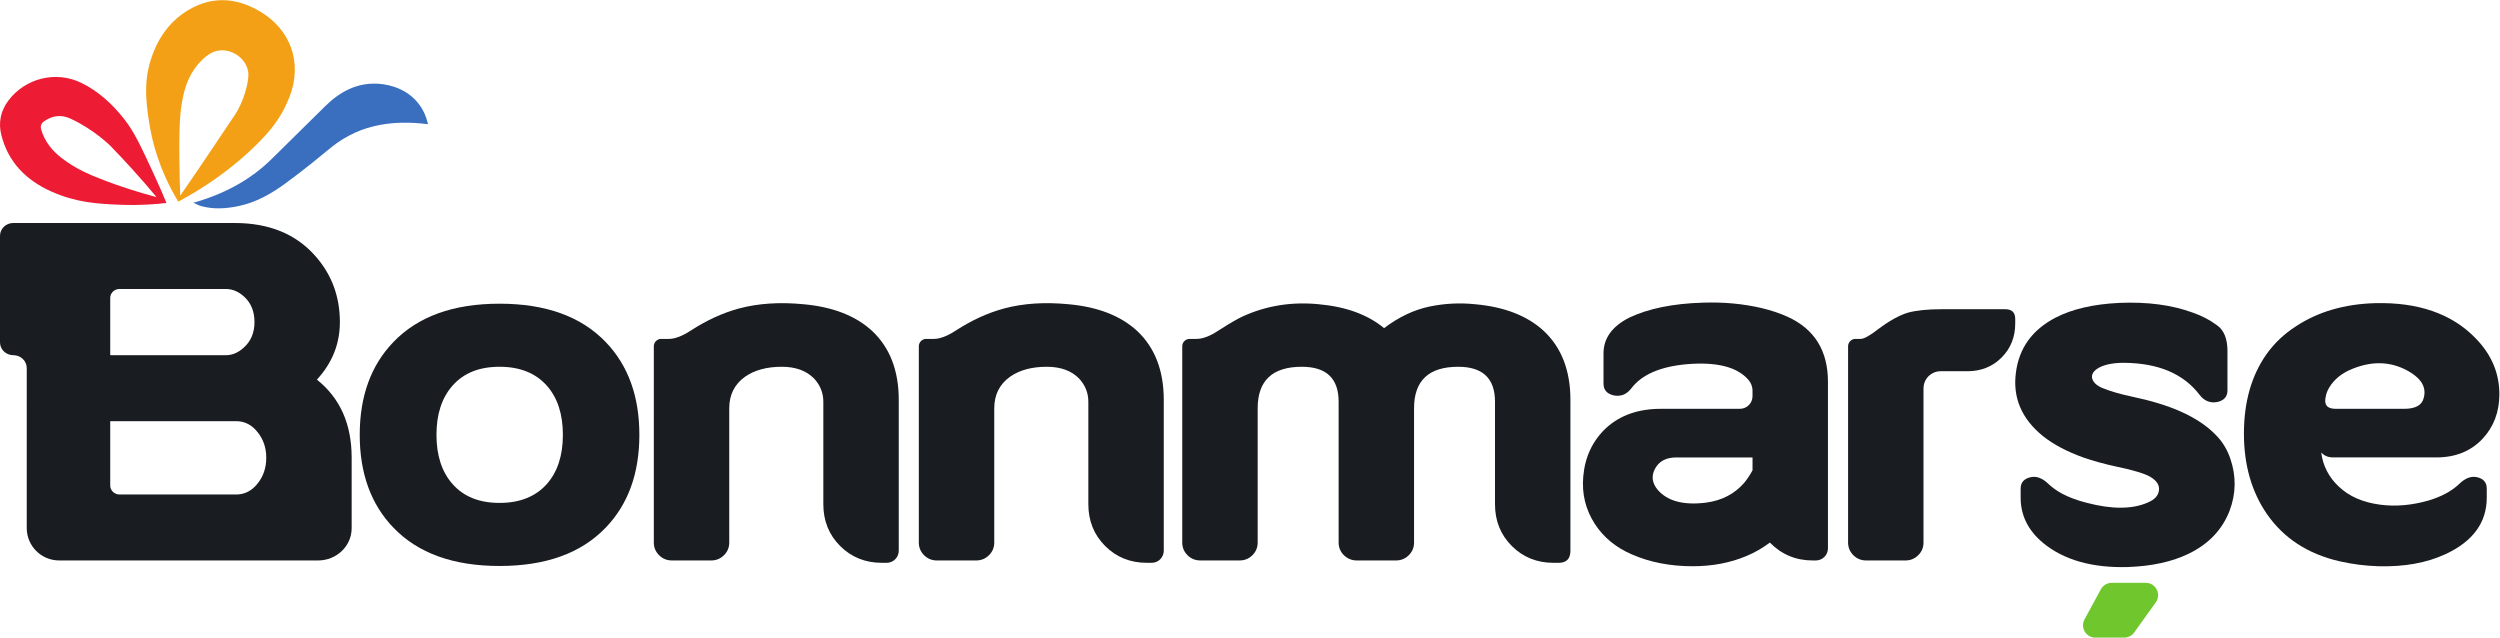
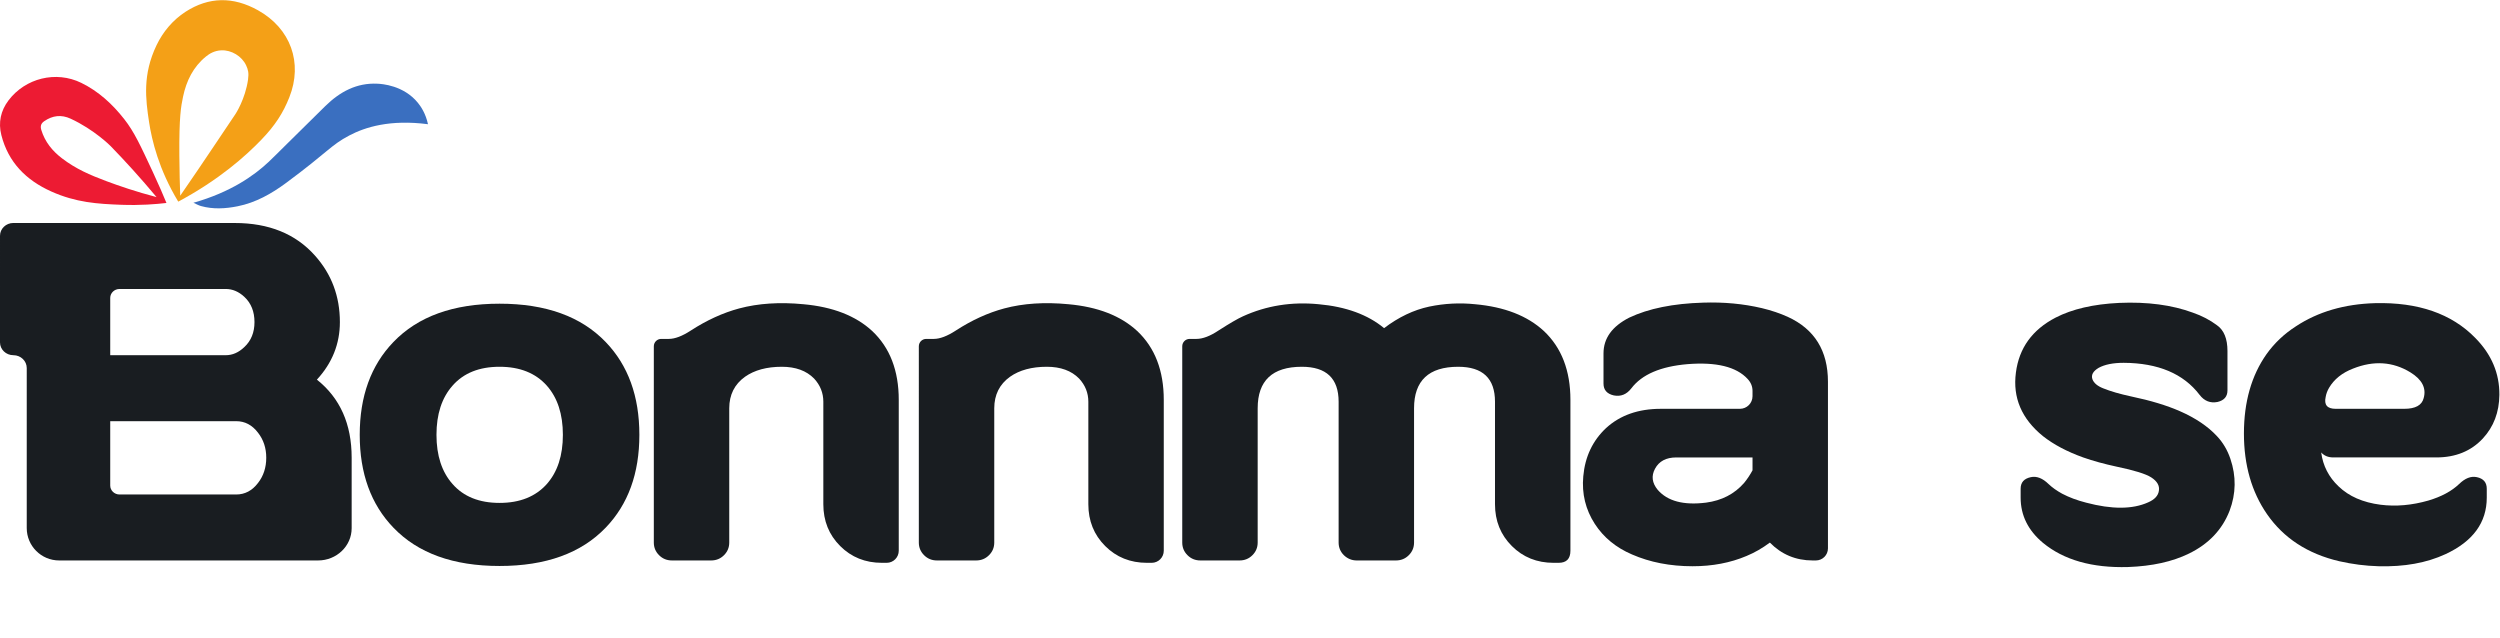
<svg xmlns="http://www.w3.org/2000/svg" xmlns:ns1="http://sodipodi.sourceforge.net/DTD/sodipodi-0.dtd" xmlns:ns2="http://www.inkscape.org/namespaces/inkscape" version="1.1" id="svg2" width="1004.227" height="256.12" viewBox="0 0 1004.227 256.12" class="w-6 h-6">
  <defs id="defs6" />
  <ns1:namedview id="namedview4" pagecolor="#ffffff" bordercolor="#000000" borderopacity="0.25" ns2:showpageshadow="2" ns2:pageopacity="0.0" ns2:pagecheckerboard="0" ns2:deskcolor="#d1d1d1" />
  <g id="g8" ns2:groupmode="layer" ns2:label="ink_ext_XXXXXX" transform="matrix(1.333,0,0,-1.333,0,256.12)">
    <g id="g10" transform="scale(0.1)">
      <path d="m 551.59,1629.96 c 10.078,47.87 30.644,89.94 69.281,121.29 10.473,8.5 25.227,17.44 45.617,18.45 30.891,1.54 62.403,-17.69 75.215,-45.28 5.844,-12.58 8.586,-22.85 5.793,-42.56 -8.469,-59.68 -37.851,-103.98 -37.851,-103.98 -36.368,-53.59 -92.559,-139.16 -166.551,-246.25 -1.086,29.66 -2.278,71.17 -2.641,120.87 -0.859,117.03 5,148.32 11.137,177.46 z m -14.457,-316.21 c 122.785,65.55 202.758,137.17 249.992,186.11 41.813,43.32 65.906,80.82 84.723,128.19 41.465,104.35 3.781,207.64 -94.453,262.4 -74.704,41.62 -147.895,40.9 -218.368,-4.63 -38.043,-24.59 -67.964,-60.18 -87.472,-101.05 -41.996,-88.02 -33.063,-161.07 -22.332,-231.37 8.332,-54.6 29.109,-142.38 87.91,-239.65" style="fill:#f4a017;fill-opacity:1;fill-rule:nonzero;stroke:none" id="path12" />
      <path d="m 133.07,1556.02 c 25.082,17.41 51.664,20.7 79.653,7.77 71.675,-33.13 120.535,-82.52 120.535,-82.52 43.394,-44.65 90.109,-95.82 138.488,-153.87 -62.09,16.39 -113.137,33.85 -150.894,48.01 -50.118,18.79 -91.914,36.73 -133.914,68.75 -29.29,22.33 -51.579,49.77 -62.555,85.74 -3.535,11.59 -0.668,19.63 8.687,26.12 z m 21.434,-211.63 c 74.25,-33.3 139.144,-37.53 211.851,-40.15 57.227,-2.05 104.204,1.85 135.215,5.55 -9.195,22.28 -22.902,54.46 -40.757,92.72 -37.676,80.71 -56.157,121.34 -86.583,160.06 -35.613,45.32 -77.457,83.81 -129.437,109.18 -76.039,37.11 -168.312,14.39 -219.254,-53.01 -23.422,-30.99 -31.117,-66.48 -21.492,-104.35 20.902,-82.3 74.734,-136.04 150.457,-170" style="fill:#ed1b33;fill-opacity:1;fill-rule:nonzero;stroke:none" id="path14" />
      <path d="m 582.934,1310.35 c 7.566,-3.36 14.855,-7.72 22.742,-9.9 36.601,-10.17 73.453,-8.03 110.211,-0.7 54.941,10.96 102.371,37.93 146.676,70.71 126.257,93.4 133.894,113.13 190.007,142.67 47.84,25.19 122.74,48.8 237.13,33.92 -6.94,32.27 -21.38,53.34 -30.18,64.21 -43.16,53.31 -109.26,57.24 -121.89,57.87 -63.06,3.12 -113.43,-24.41 -157.048,-67.09 -98.289,-96.2 -149.394,-148.25 -171.586,-169.03 -43.668,-40.9 -113.562,-90.65 -226.062,-122.66" style="fill:#3a6fc0;fill-opacity:1;fill-rule:nonzero;stroke:none" id="path16" />
      <path d="M 777.59,466.102 C 759.984,442.859 737.996,431.25 711.598,431.25 H 360.207 c -15.488,0 -28.047,12.07 -28.047,26.93 v 194.031 h 379.438 c 26.398,0 48.386,-11.621 65.992,-34.84 16.5,-21.133 24.746,-46.199 24.746,-75.242 0,-29.578 -8.246,-54.918 -24.746,-76.027 z M 332.16,1023.65 c 0,14.87 12.559,26.93 28.047,26.93 h 320.051 c 20.34,0 39.035,-7.92 56.086,-23.76 20.344,-19.01 30.519,-44.355 30.519,-76.035 0,-31.164 -10.175,-56.226 -30.519,-75.234 C 719.293,859.172 700.598,851 680.258,851 H 332.16 Z M 954.934,777.352 c 46.196,50.136 69.286,107.957 69.286,173.433 0,77.615 -25.025,144.395 -75.056,200.365 -58.297,65.47 -138.863,98.21 -241.687,98.21 H 571.184 v 0.05 h -14.657 c -81.738,0 -163.484,0 -245.226,0 -3.473,0 -6.942,-0.01 -10.418,-0.01 v 0.04 H 40.289 c -22.25,0 -40.285,-17.32 -40.285,-38.68 V 889.68 C 0.004,868.32 18.039,851 40.289,851 v 0 c 22.254,0 40.289,-17.32 40.289,-38.68 V 419.379 c 0,-0.008 0,-0.008 0,-0.02 v -89.218 c 0,-53.93 43.731,-97.661 97.672,-97.661 h 97.82 104.196 304.211 66.718 207.254 c 55.921,0 101.241,43.512 101.241,97.2 v 212.449 c 0,101.371 -34.92,179.781 -104.756,235.223" style="fill:#191d21;fill-opacity:1;fill-rule:nonzero;stroke:none" id="path18" />
      <path d="m 1647.9,462.93 c -33.79,-38.008 -81.32,-57.02 -142.55,-57.02 -61.25,0 -108.5,19.012 -141.76,57.02 -32.22,36.441 -48.31,85.8 -48.31,148.101 0,62.289 16.09,111.668 48.31,148.098 33.26,38.012 80.51,57.019 141.76,57.019 61.23,0 108.76,-19.007 142.55,-57.019 32.2,-36.43 48.31,-85.809 48.31,-148.098 0,-62.301 -16.11,-111.66 -48.31,-148.101 z m -142.55,543.3 c -139.39,0 -246.05,-38.554 -319.96,-115.628 -67.58,-70.231 -101.36,-163.422 -101.36,-279.571 0,-116.16 33.78,-209.359 101.36,-279.562 73.91,-77.098 180.57,-115.629 319.96,-115.629 139.39,0 246.03,38.531 319.96,115.629 67.57,70.203 101.37,163.402 101.37,279.562 0,116.149 -33.8,209.34 -101.37,279.571 -73.93,77.074 -180.57,115.628 -319.96,115.628" style="fill:#191d21;fill-opacity:1;fill-rule:nonzero;stroke:none" id="path20" />
      <path d="m 2628.36,923.863 c -49.64,45.934 -118.79,72.856 -207.49,80.777 -71.28,6.85 -135.7,2.63 -193.24,-12.671 -49.11,-13.211 -97.69,-35.383 -145.72,-66.524 -25.88,-16.906 -48.06,-25.343 -66.53,-25.343 h -22.97 c -12.24,0 -22.17,-9.93 -22.17,-22.18 V 286.32 c 0,-14.789 5.27,-27.461 15.84,-38 10.55,-10.57 23.49,-15.84 38.81,-15.84 h 118 c 15.3,0 28.24,5.27 38.8,15.84 10.56,10.539 15.84,23.211 15.84,38 v 404.7 c 0,40.64 15.84,72.32 47.52,95.039 28.51,20.062 65.46,30.089 110.88,30.089 41.7,0 74.17,-11.878 97.41,-35.636 18.47,-20.071 27.72,-43.301 27.72,-69.692 V 401.961 c 0,-50.18 16.89,-92.152 50.68,-125.93 33.78,-33.789 75.76,-50.679 125.92,-50.679 h 14.26 c 20.12,0 36.43,16.296 36.43,36.418 v 454.589 c 0,88.172 -26.67,157.34 -79.99,207.504" style="fill:#191d21;fill-opacity:1;fill-rule:nonzero;stroke:none" id="path22" />
      <path d="m 3426.95,923.863 c -49.63,45.934 -118.79,72.856 -207.49,80.777 -71.28,6.85 -135.7,2.63 -193.24,-12.671 -49.11,-13.211 -97.69,-35.383 -145.72,-66.524 -25.88,-16.906 -48.06,-25.343 -66.53,-25.343 H 2791 c -12.24,0 -22.17,-9.93 -22.17,-22.18 V 286.32 c 0,-14.789 5.27,-27.461 15.84,-38 10.55,-10.57 23.49,-15.84 38.8,-15.84 h 118.01 c 15.3,0 28.24,5.27 38.8,15.84 10.56,10.539 15.85,23.211 15.85,38 v 404.7 c 0,40.64 15.83,72.32 47.51,95.039 28.51,20.062 65.46,30.089 110.87,30.089 41.71,0 74.18,-11.878 97.42,-35.636 18.47,-20.071 27.72,-43.301 27.72,-69.692 V 401.961 c 0,-50.18 16.89,-92.152 50.68,-125.93 33.78,-33.789 75.76,-50.679 125.93,-50.679 h 14.25 c 20.12,0 36.43,16.296 36.43,36.418 v 454.589 c 0,88.172 -26.67,157.34 -79.99,207.504" style="fill:#191d21;fill-opacity:1;fill-rule:nonzero;stroke:none" id="path24" />
      <path d="m 4652.37,923.863 c -49.64,45.934 -118.79,72.856 -207.49,80.777 -45.94,4.75 -91.87,2.38 -137.81,-7.132 -46.99,-10.031 -92.4,-31.672 -136.21,-64.934 -49.1,40.645 -114.84,64.668 -197.21,72.066 -81.31,7.92 -157.34,-4.23 -228.08,-36.433 -15.32,-6.867 -39.87,-21.121 -73.65,-42.762 -25.35,-16.906 -47.52,-25.343 -66.53,-25.343 h -20.59 c -12.25,0 -22.18,-9.93 -22.18,-22.18 V 286.32 c 0,-14.789 5.28,-27.461 15.84,-38 10.56,-10.57 23.49,-15.84 38.81,-15.84 h 118.01 c 15.3,0 28.23,5.27 38.8,15.84 10.55,10.539 15.84,23.211 15.84,38 v 404.7 c 0,83.421 44.35,125.128 133.05,125.128 73.91,0 110.88,-35.117 110.88,-105.328 v -424.5 c 0,-14.789 5.27,-27.461 15.84,-38 11.08,-10.57 24.01,-15.84 38.8,-15.84 h 118 c 15.31,0 28.24,5.27 38.81,15.84 10.55,10.539 15.84,23.211 15.84,38 v 404.7 c 0,83.421 44.35,125.128 133.05,125.128 73.91,0 110.88,-35.117 110.88,-105.328 V 401.961 c 0,-50.18 16.88,-92.152 50.68,-125.93 33.78,-33.789 75.76,-50.679 125.92,-50.679 h 15.05 c 23.76,0 35.64,12.128 35.64,36.418 v 454.589 c 0,88.172 -26.67,157.34 -79.99,207.504" style="fill:#191d21;fill-opacity:1;fill-rule:nonzero;stroke:none" id="path26" />
      <path d="m 5281.11,504.121 c -7.41,-13.73 -15.85,-26.41 -25.35,-38.019 -29.04,-33.262 -67.32,-53.063 -114.84,-59.403 -67.58,-8.449 -116.16,4.481 -145.72,38.813 -16.9,20.59 -19.54,41.699 -7.92,63.359 12.14,22.699 33.52,34.051 64.15,34.051 h 229.68 z m 106.11,462.504 c -23.23,10.551 -49.1,19.262 -77.61,26.133 -55.97,13.192 -115.1,18.732 -177.4,16.632 -90.28,-2.65 -164.47,-17.691 -222.54,-45.14 -51.75,-26.402 -77.61,-62.309 -77.61,-107.711 v -91.078 c 0,-19 10.29,-30.891 30.88,-35.629 21.12,-4.23 38.81,2.898 53.07,21.379 31.67,41.699 88.16,65.988 169.48,72.859 86.58,6.86 146.77,-7.922 180.56,-44.351 10.03,-10.571 15.06,-22.699 15.06,-36.418 v -15.84 c 0,-21 -17.03,-38.02 -38.02,-38.02 H 5004.7 c -67.58,0 -122.49,-19.281 -164.72,-57.812 -40.67,-38.02 -63.63,-86.609 -68.9,-145.731 -4.75,-52.269 6.85,-100.066 34.84,-143.347 26.4,-40.66 63.62,-71.27 111.67,-91.86 54.38,-23.761 115.36,-35.64 182.94,-35.64 59.66,0 113.78,10.301 162.36,30.879 24.28,10.019 47.77,23.492 70.48,40.39 35.37,-35.91 78.4,-53.84 129.09,-53.84 h 9.51 c 20.12,0 36.43,16.301 36.43,36.418 v 502.114 c 0,93.449 -40.39,158.652 -121.18,195.613" style="fill:#191d21;fill-opacity:1;fill-rule:nonzero;stroke:none" id="path28" />
-       <path d="m 6042.68,989.59 h -192.44 c -41.18,0 -74.72,-3.438 -100.58,-10.293 -26.41,-7.918 -56.76,-24.82 -91.08,-50.688 -24.29,-19.007 -41.72,-28.507 -52.27,-28.507 h -15.05 c -12.24,0 -22.17,-9.93 -22.17,-22.18 V 286.32 c 0,-14.789 5.27,-27.461 15.84,-38 10.55,-10.57 23.49,-15.84 38.8,-15.84 h 118.01 c 15.3,0 28.24,5.27 38.8,15.84 10.56,10.539 15.84,23.211 15.84,38 v 464.09 c 0,14.262 5.01,26.66 15.05,37.231 10.55,10.031 22.97,15.05 37.22,15.05 h 80 c 41.18,0 75.49,13.719 102.95,41.18 27.45,27.449 41.18,61.77 41.18,102.949 v 13.469 c 0,19.531 -10.04,29.301 -30.1,29.301" style="fill:#191d21;fill-opacity:1;fill-rule:nonzero;stroke:none" id="path30" />
      <path d="m 6680.67,607.07 c -27.46,29.571 -64.69,54.641 -111.67,75.239 -39.6,17.421 -88.45,32.203 -146.52,44.339 -34.32,7.403 -62.56,15.582 -84.74,24.563 -17.42,6.859 -28.25,16.098 -32.46,27.719 -4.24,12.672 2.1,24.011 19,34.05 18.47,10.032 43.56,15.051 75.24,15.051 104,-0.543 180.3,-32.742 228.88,-96.621 14.25,-18.488 32.19,-25.609 53.85,-21.39 20.05,4.761 30.09,16.371 30.09,34.859 v 118.793 c 0,36.949 -10.57,62.816 -31.67,77.613 -21.13,15.84 -45.42,28.512 -72.87,38.012 -63.35,23.223 -137.28,32.993 -221.75,29.303 -77.61,-3.7 -141.5,-18.487 -191.65,-44.35 -70.23,-36.434 -110.09,-91.609 -119.59,-165.52 -10.04,-75.511 17.15,-139.39 81.57,-191.66 32.21,-25.34 72.59,-46.718 121.17,-64.148 30.1,-10.563 63.62,-19.801 100.58,-27.723 53.32,-11.078 88.17,-21.91 104.54,-32.469 17.95,-11.621 25.6,-25.089 22.97,-40.378 -2.12,-14.813 -12.94,-26.422 -32.47,-34.864 -47,-21.129 -109.29,-21.367 -186.91,-0.789 -26.92,6.86 -50.95,15.84 -72.06,26.93 -16.38,8.961 -30.1,18.73 -41.18,29.301 -17.96,17.429 -35.64,24.281 -53.07,20.601 -20.59,-4.242 -30.89,-15.84 -30.89,-34.851 v -26.93 c 0,-53.34 22.44,-98.738 67.32,-136.219 62.83,-51.742 148.36,-76.019 256.6,-72.859 72.33,2.648 133.31,16.098 182.95,40.387 59.65,29.023 100.57,72.07 122.75,129.089 19.53,51.731 20.32,104.012 2.38,156.813 -8.99,26.398 -22.45,49.098 -40.39,68.109" style="fill:#191d21;fill-opacity:1;fill-rule:nonzero;stroke:none" id="path32" />
      <path d="m 7008.22,725.07 c 1.59,9.5 5.01,18.739 10.3,27.731 15.3,25.859 39.32,45.129 72.06,57.808 62.3,24.801 119.85,21.11 172.65,-11.089 35.37,-21.649 48.84,-47.508 40.4,-77.61 -5.29,-21.648 -24.82,-32.469 -58.61,-32.469 h -206.71 c -25.33,0 -35.37,11.868 -30.09,35.629 z M 7463.6,483.531 c -17.42,3.68 -35.12,-3.172 -53.06,-20.601 -22.71,-21.66 -53.59,-38.289 -92.66,-49.891 -49.64,-14.258 -97.68,-18.488 -144.14,-12.668 -53.33,6.848 -95.57,25.34 -126.71,55.438 -29.58,27.972 -47,62.031 -52.27,102.16 8.97,-10.039 21.11,-15.047 36.43,-15.047 h 310.45 c 58.07,0 104.8,19.008 140.18,57.027 32.72,35.371 49.35,79.199 49.89,131.461 0.52,64.942 -23.76,122.219 -72.86,171.86 -71.28,72.859 -171.86,107.71 -301.74,104.54 -92.4,-2.65 -171.85,-25.88 -238.38,-69.701 -35.38,-22.711 -64.94,-50.679 -88.7,-83.949 -45.41,-64.41 -68.11,-144.14 -68.11,-239.172 0,-95.027 23.22,-176.09 69.69,-243.129 50.16,-72.339 122.76,-119.589 217.79,-141.769 39.6,-8.969 78.93,-13.981 118.01,-15.039 77.61,-2.121 144.93,10.031 201.95,36.429 82.88,38.52 124.34,95.282 124.34,170.27 v 26.93 c 0,19.011 -10.04,30.609 -30.1,34.851" style="fill:#191d21;fill-opacity:1;fill-rule:nonzero;stroke:none" id="path34" />
-       <path d="m 6431.32,15.5 65.06,90.781 c 17.63,24.59 0.06,58.801 -30.19,58.801 H 6363.5 c -13.61,0 -26.14,-7.453 -32.64,-19.41 l -49.32,-90.781 c -13.46,-24.762 4.46,-54.902 32.64,-54.902 h 86.94 c 11.98,0 23.22,5.793 30.2,15.512" style="fill:#6fc72d;fill-opacity:1;fill-rule:nonzero;stroke:none" id="path36" />
    </g>
  </g>
</svg>